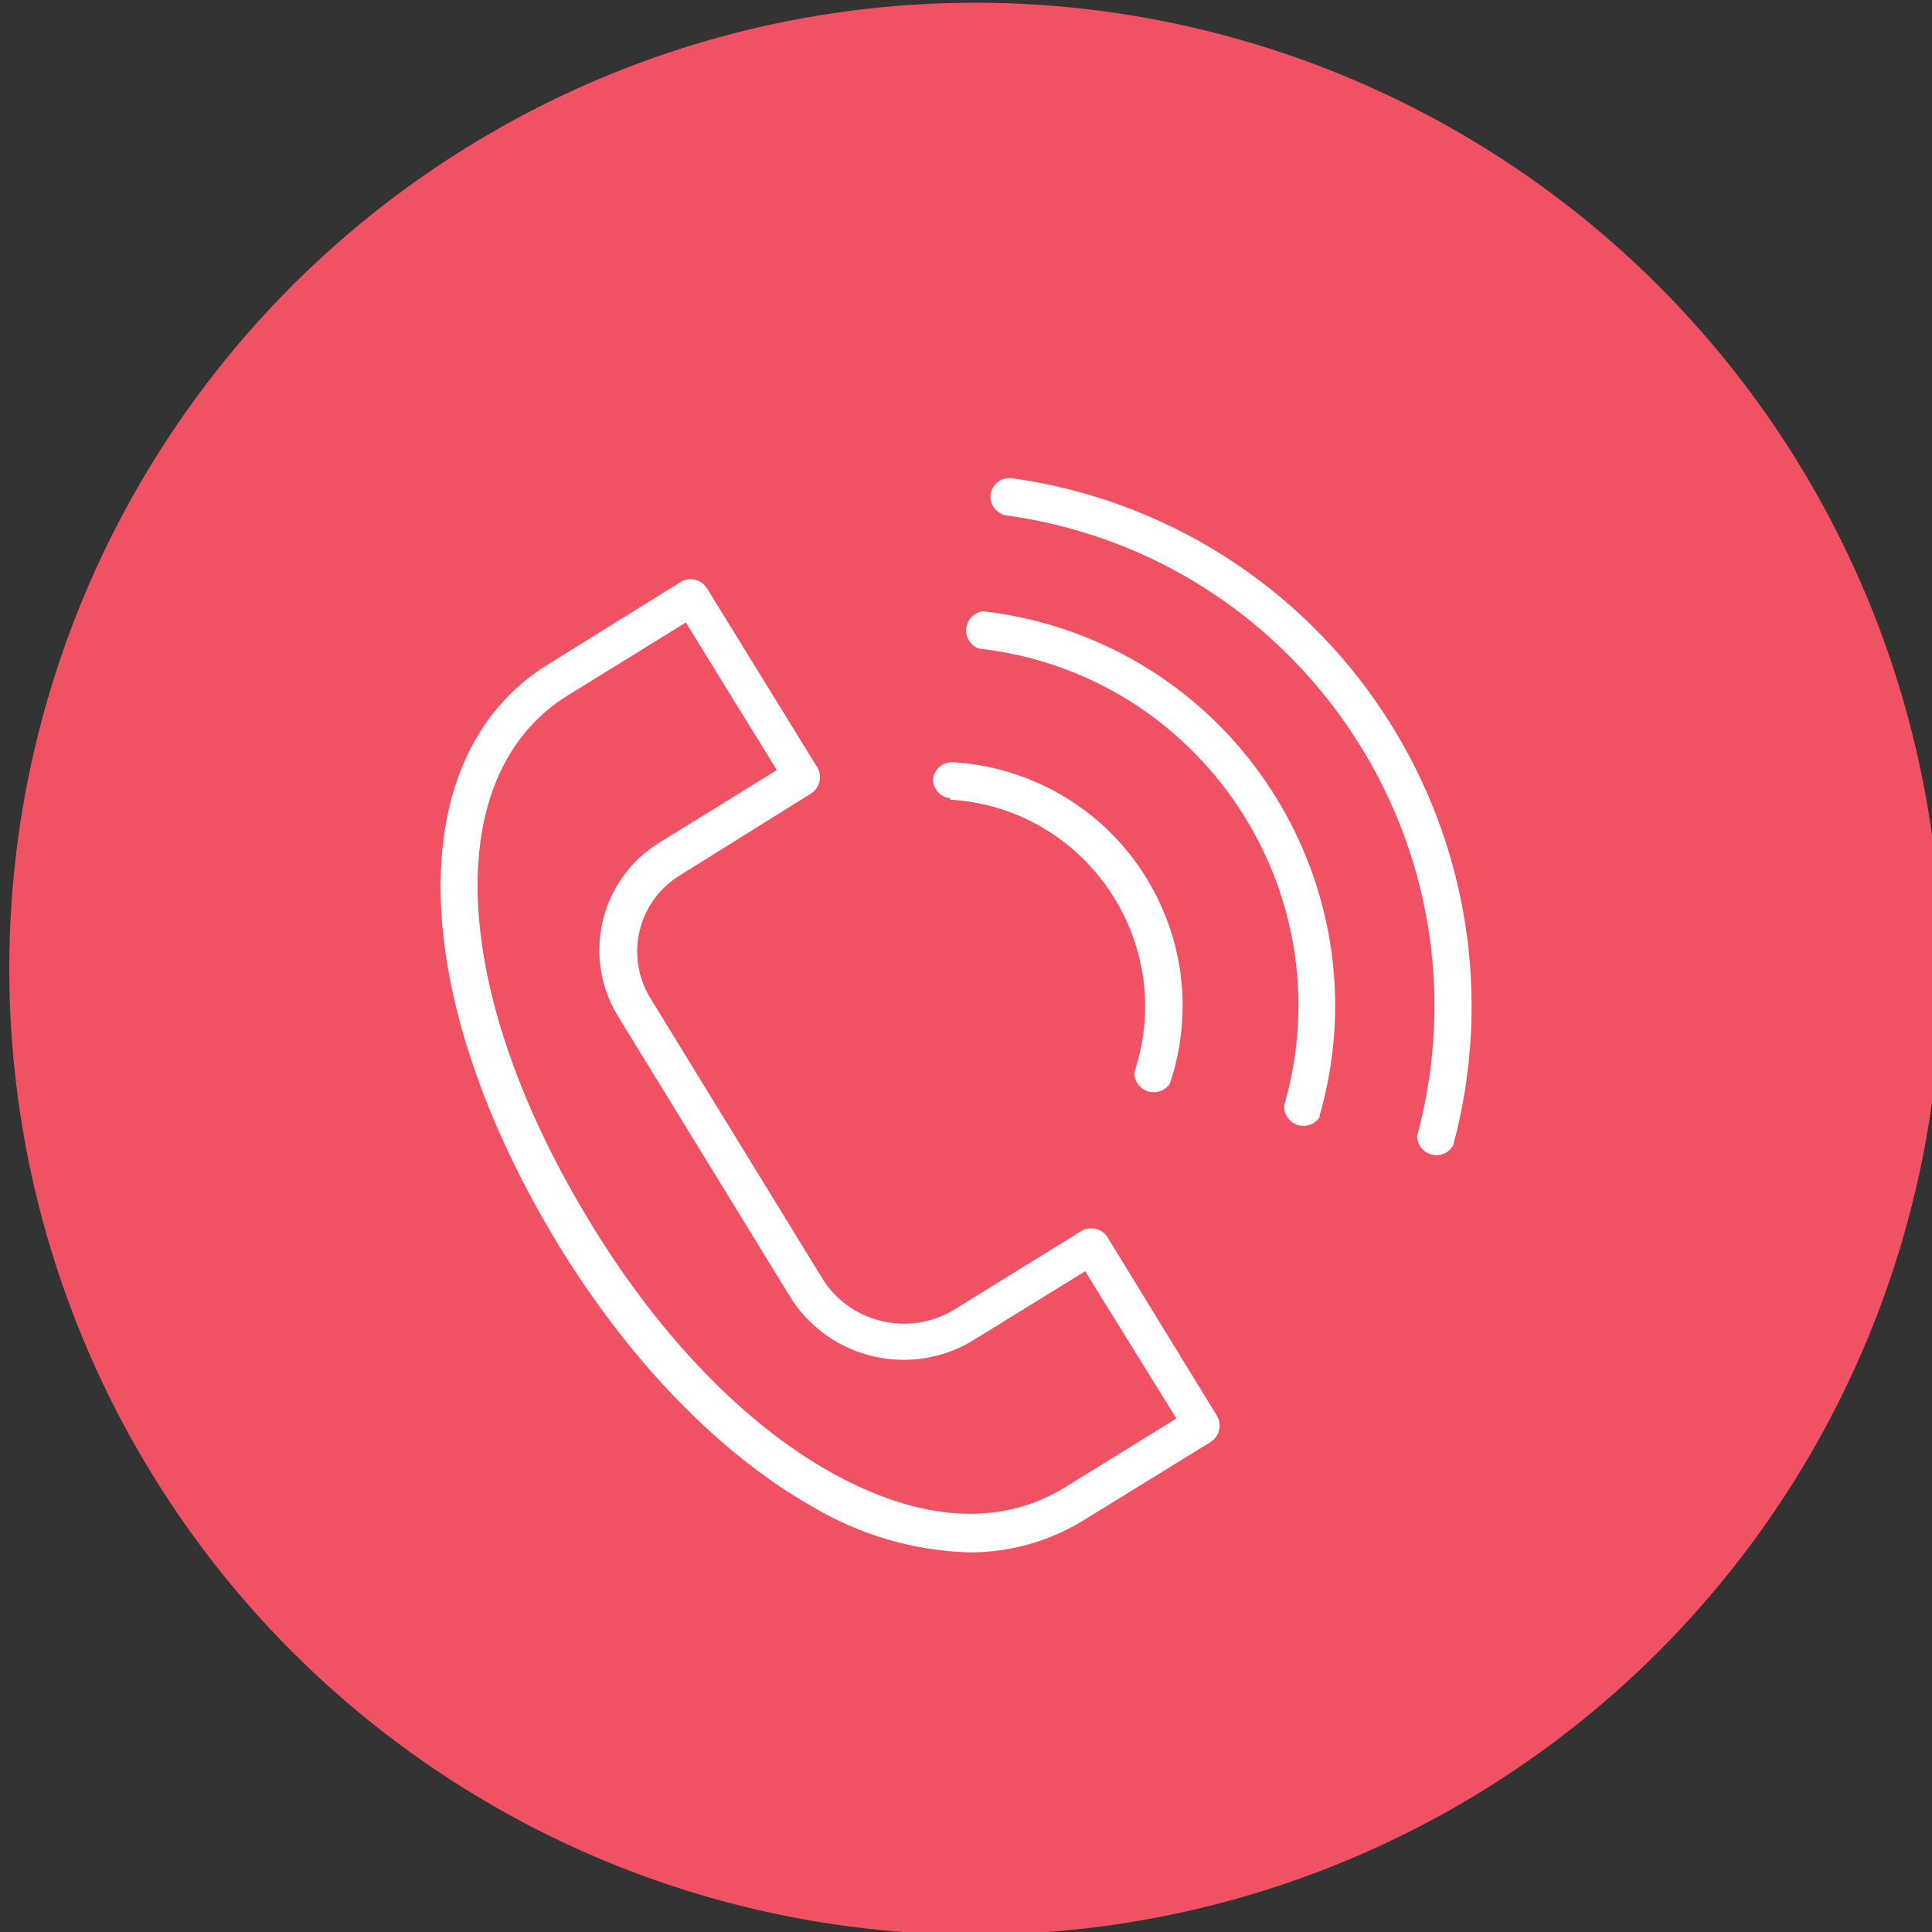
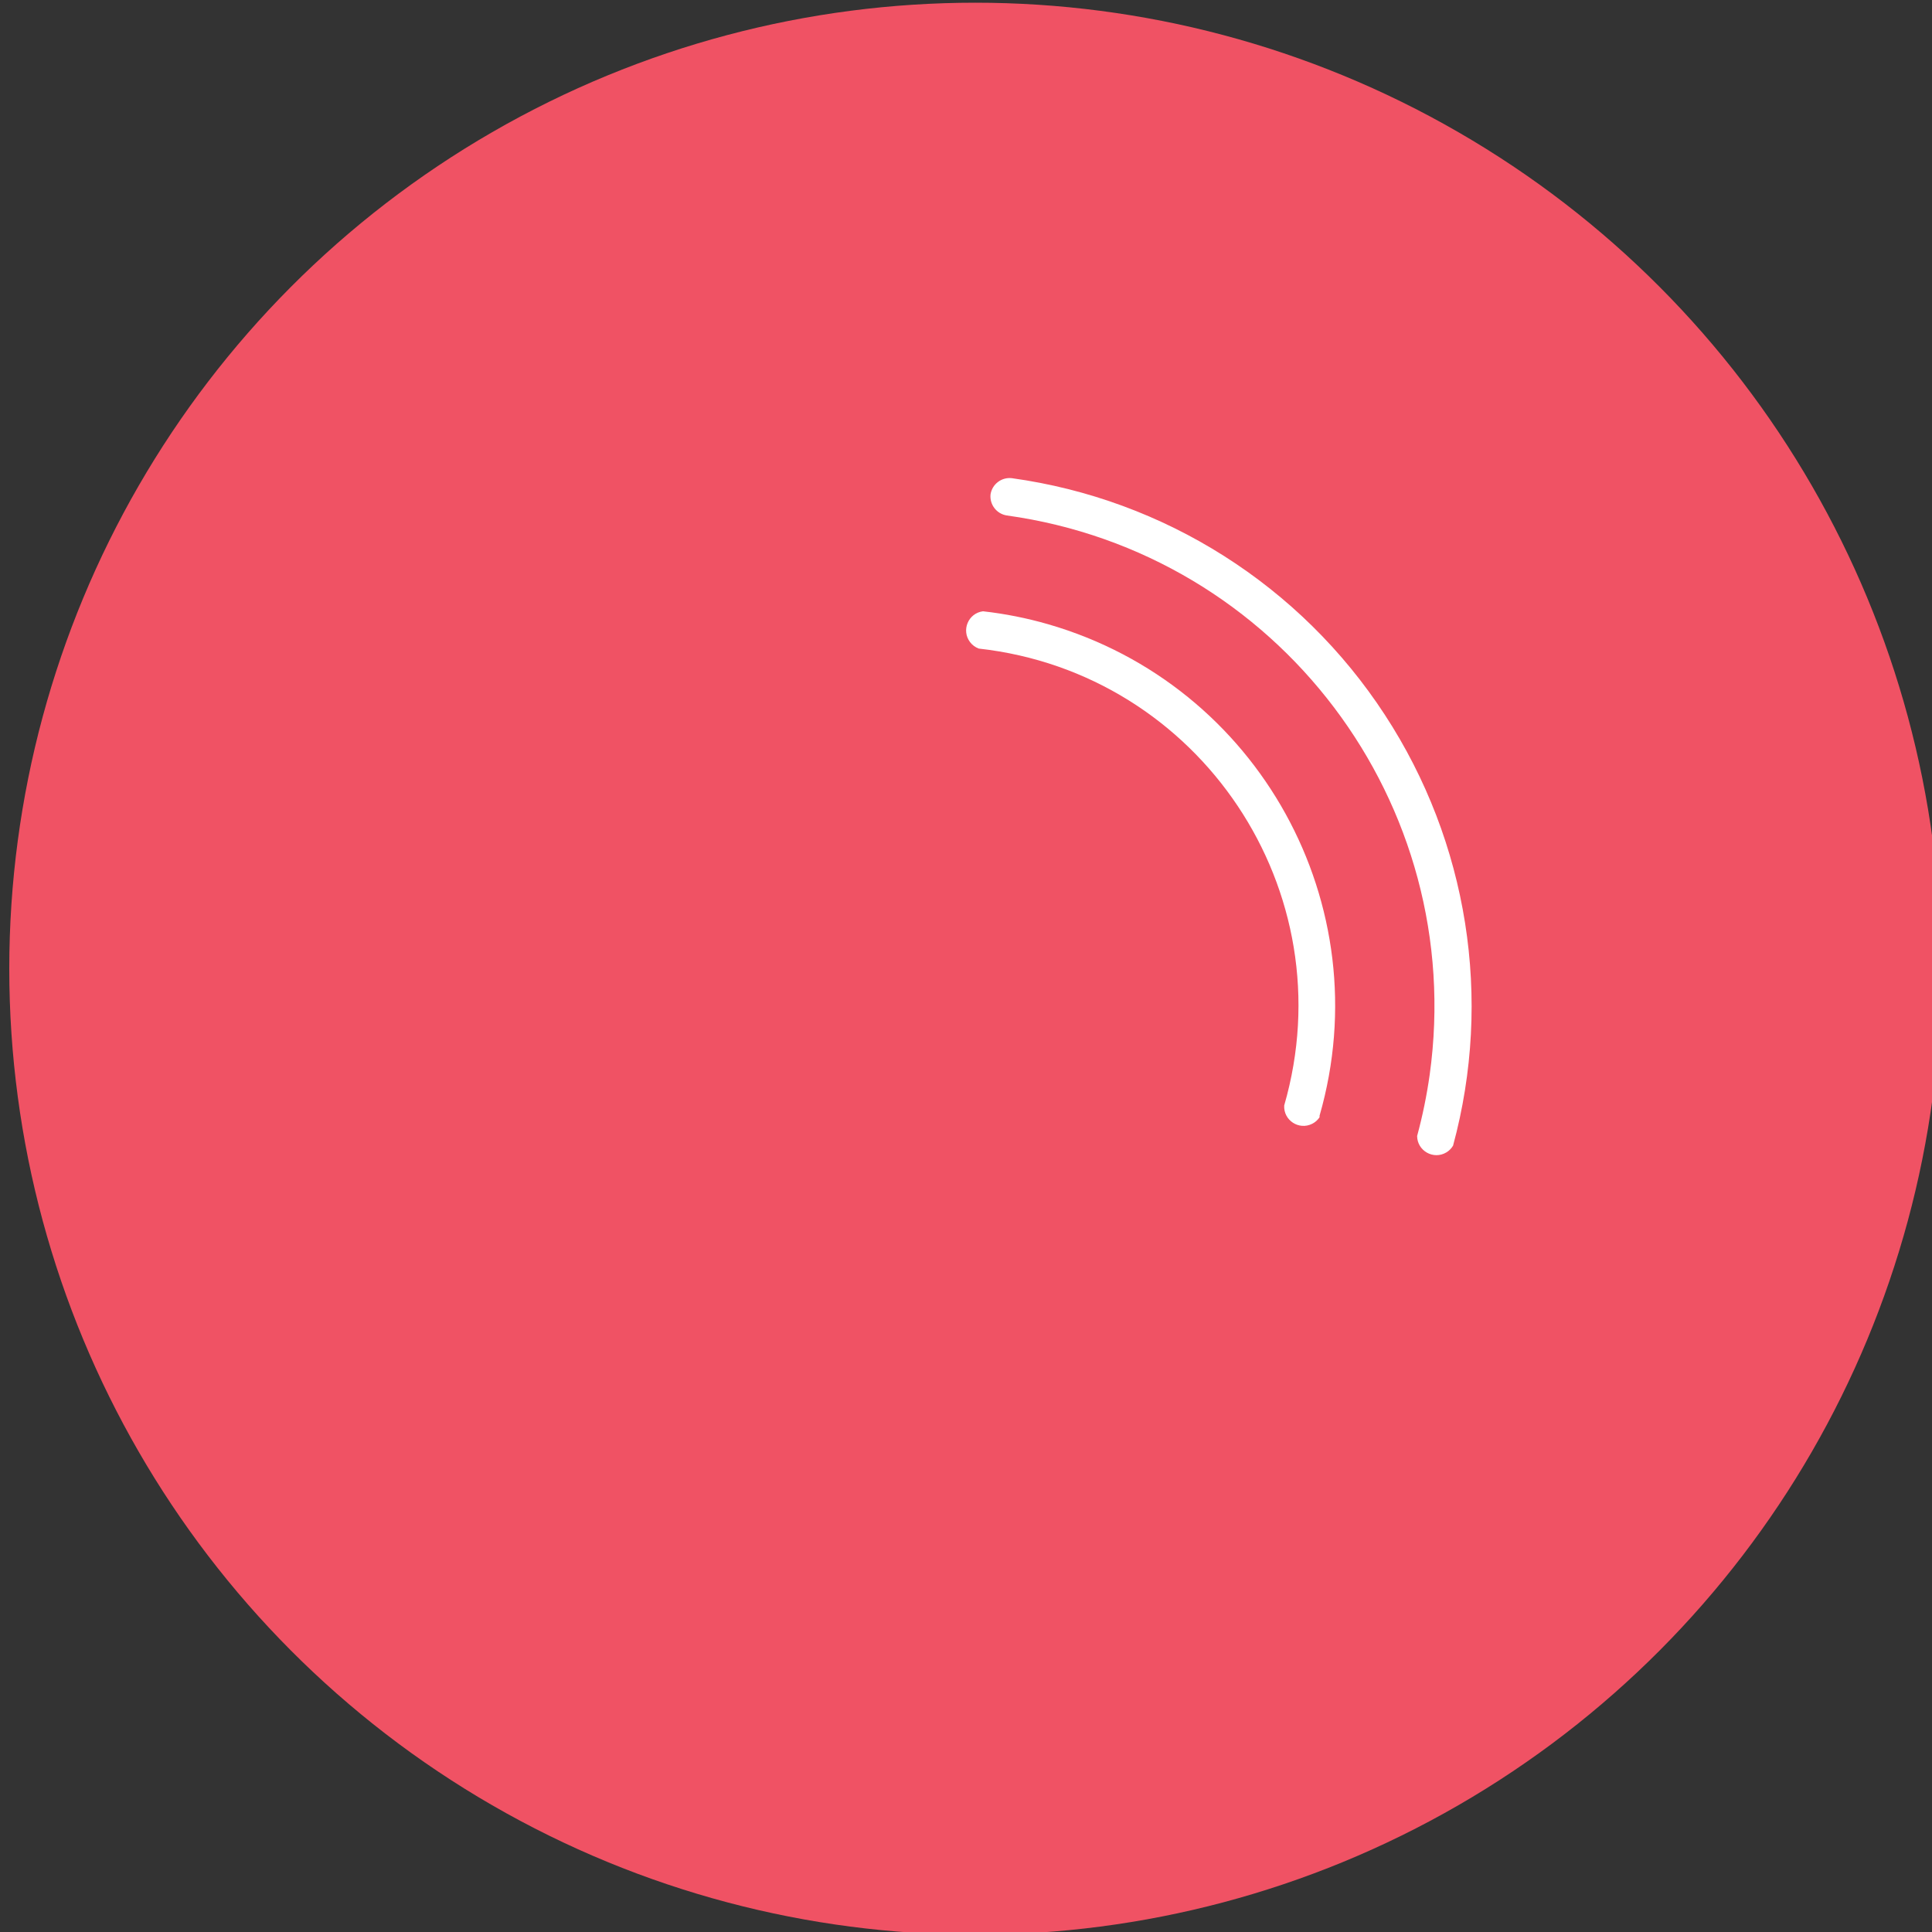
<svg xmlns="http://www.w3.org/2000/svg" viewBox="0 0 100.00 100.00" data-guides="{&quot;vertical&quot;:[],&quot;horizontal&quot;:[]}">
  <rect x="0" y="0" width="100.00" height="100.00" fill="#333333" stroke="none" />
  <defs />
  <ellipse color="rgb(51, 51, 51)" fill="#f05264" class="cls-1" cx="50.48" cy="50.14" r="50" id="tSvg6c999f3349" title="Ellipse 4" fill-opacity="1" stroke="none" stroke-opacity="1" rx="50" ry="50" style="transform: rotate(0deg); transform-origin: 50.48px 50.14px;" />
-   <path fill="rgb(255, 255, 255)" stroke="none" fill-opacity="1" stroke-width="1" stroke-opacity="1" color="rgb(51, 51, 51)" class="cls-2" id="tSvg13dc24e868e" title="Path 11" d="M57.3 64C57.007 63.583 56.447 63.454 56 63.7C53.783 65.07 51.567 66.44 49.35 67.81C47.079 69.162 44.148 68.514 42.66 66.33C39.66 61.44 36.66 56.55 33.66 51.66C32.333 49.491 33.008 46.658 35.17 45.32C37.447 43.9 39.723 42.48 42 41.06C42.437 40.767 42.573 40.186 42.31 39.73C40.4 36.63 38.49 33.53 36.58 30.43C36.29 29.989 35.708 29.849 35.25 30.11C32.95 31.54 30.65 32.97 28.35 34.4C20.71 39.12 21 51.53 29 64.59C32.7 70.59 37.36 75.35 42.1 78.01C44.548 79.463 47.325 80.268 50.17 80.35C52.252 80.36 54.295 79.788 56.07 78.7C58.277 77.34 60.483 75.98 62.69 74.62C63.121 74.328 63.256 73.754 63 73.3C61.1 70.2 59.2 67.1 57.3 64M55.1 77C50.89 79.57 46.25 78 43.1 76.26C38.6 73.77 34.23 69.26 30.7 63.52C23.24 51.43 22.7 40.1 29.41 35.98C31.44 34.727 33.47 33.473 35.5 32.22C37.07 34.767 38.64 37.313 40.21 39.86C38.18 41.113 36.15 42.367 34.12 43.62C31.05 45.52 30.101 49.549 32 52.62C35 57.51 38 62.4 41 67.29C43.048 70.371 47.155 71.3 50.33 69.4C52.277 68.2 54.223 67 56.17 65.8C57.743 68.34 59.317 70.88 60.89 73.42C58.96 74.613 57.03 75.807 55.1 77" />
-   <path fill="rgb(255, 255, 255)" stroke="none" fill-opacity="1" stroke-width="1" stroke-opacity="1" color="rgb(51, 51, 51)" class="cls-2" id="tSvg4a4b5a9d0e" title="Path 12" d="M49.18 41.39C56.216 41.813 60.94 48.79 58.72 55.48C58.678 56.249 59.484 56.774 60.171 56.426C60.324 56.349 60.455 56.233 60.55 56.09C62.775 49.476 59.215 42.311 52.6 40.09C51.531 39.727 50.417 39.512 49.29 39.45C48.785 39.446 48.356 39.819 48.29 40.32C48.29 40.32 48.29 40.32 48.29 40.32C48.287 40.836 48.677 41.269 49.19 41.32C49.187 41.343 49.183 41.367 49.18 41.39" />
  <path fill="rgb(255, 255, 255)" stroke="none" fill-opacity="1" stroke-width="1" stroke-opacity="1" color="rgb(51, 51, 51)" class="cls-2" id="tSvg7a7d628a49" title="Path 13" d="M50.88 31.64C50.116 31.737 49.745 32.625 50.211 33.237C50.326 33.389 50.482 33.504 50.66 33.57C50.66 33.57 50.66 33.57 50.66 33.57C62.123 34.847 69.672 46.14 66.47 57.22C66.428 57.989 67.234 58.514 67.921 58.166C68.074 58.089 68.204 57.973 68.3 57.83C68.3 57.83 68.3 57.83 68.3 57.75C71.439 46.846 65.151 35.46 54.25 32.31C53.148 31.992 52.02 31.768 50.88 31.64Z" />
  <path fill="rgb(255, 255, 255)" stroke="none" fill-opacity="1" stroke-width="1" stroke-opacity="1" color="rgb(51, 51, 51)" class="cls-2" id="tSvg16f7742c991" title="Path 14" d="M71.68 37C67.321 30.313 60.277 25.844 52.37 24.75C51.837 24.69 51.352 25.061 51.27 25.59C51.216 26.119 51.585 26.598 52.11 26.68C66.15 28.628 75.952 41.59 74 55.63C73.849 56.699 73.632 57.758 73.35 58.8C73.358 59.57 74.196 60.042 74.859 59.651C75.003 59.565 75.124 59.444 75.21 59.3C77.269 51.703 75.985 43.589 71.68 37Z" />
</svg>